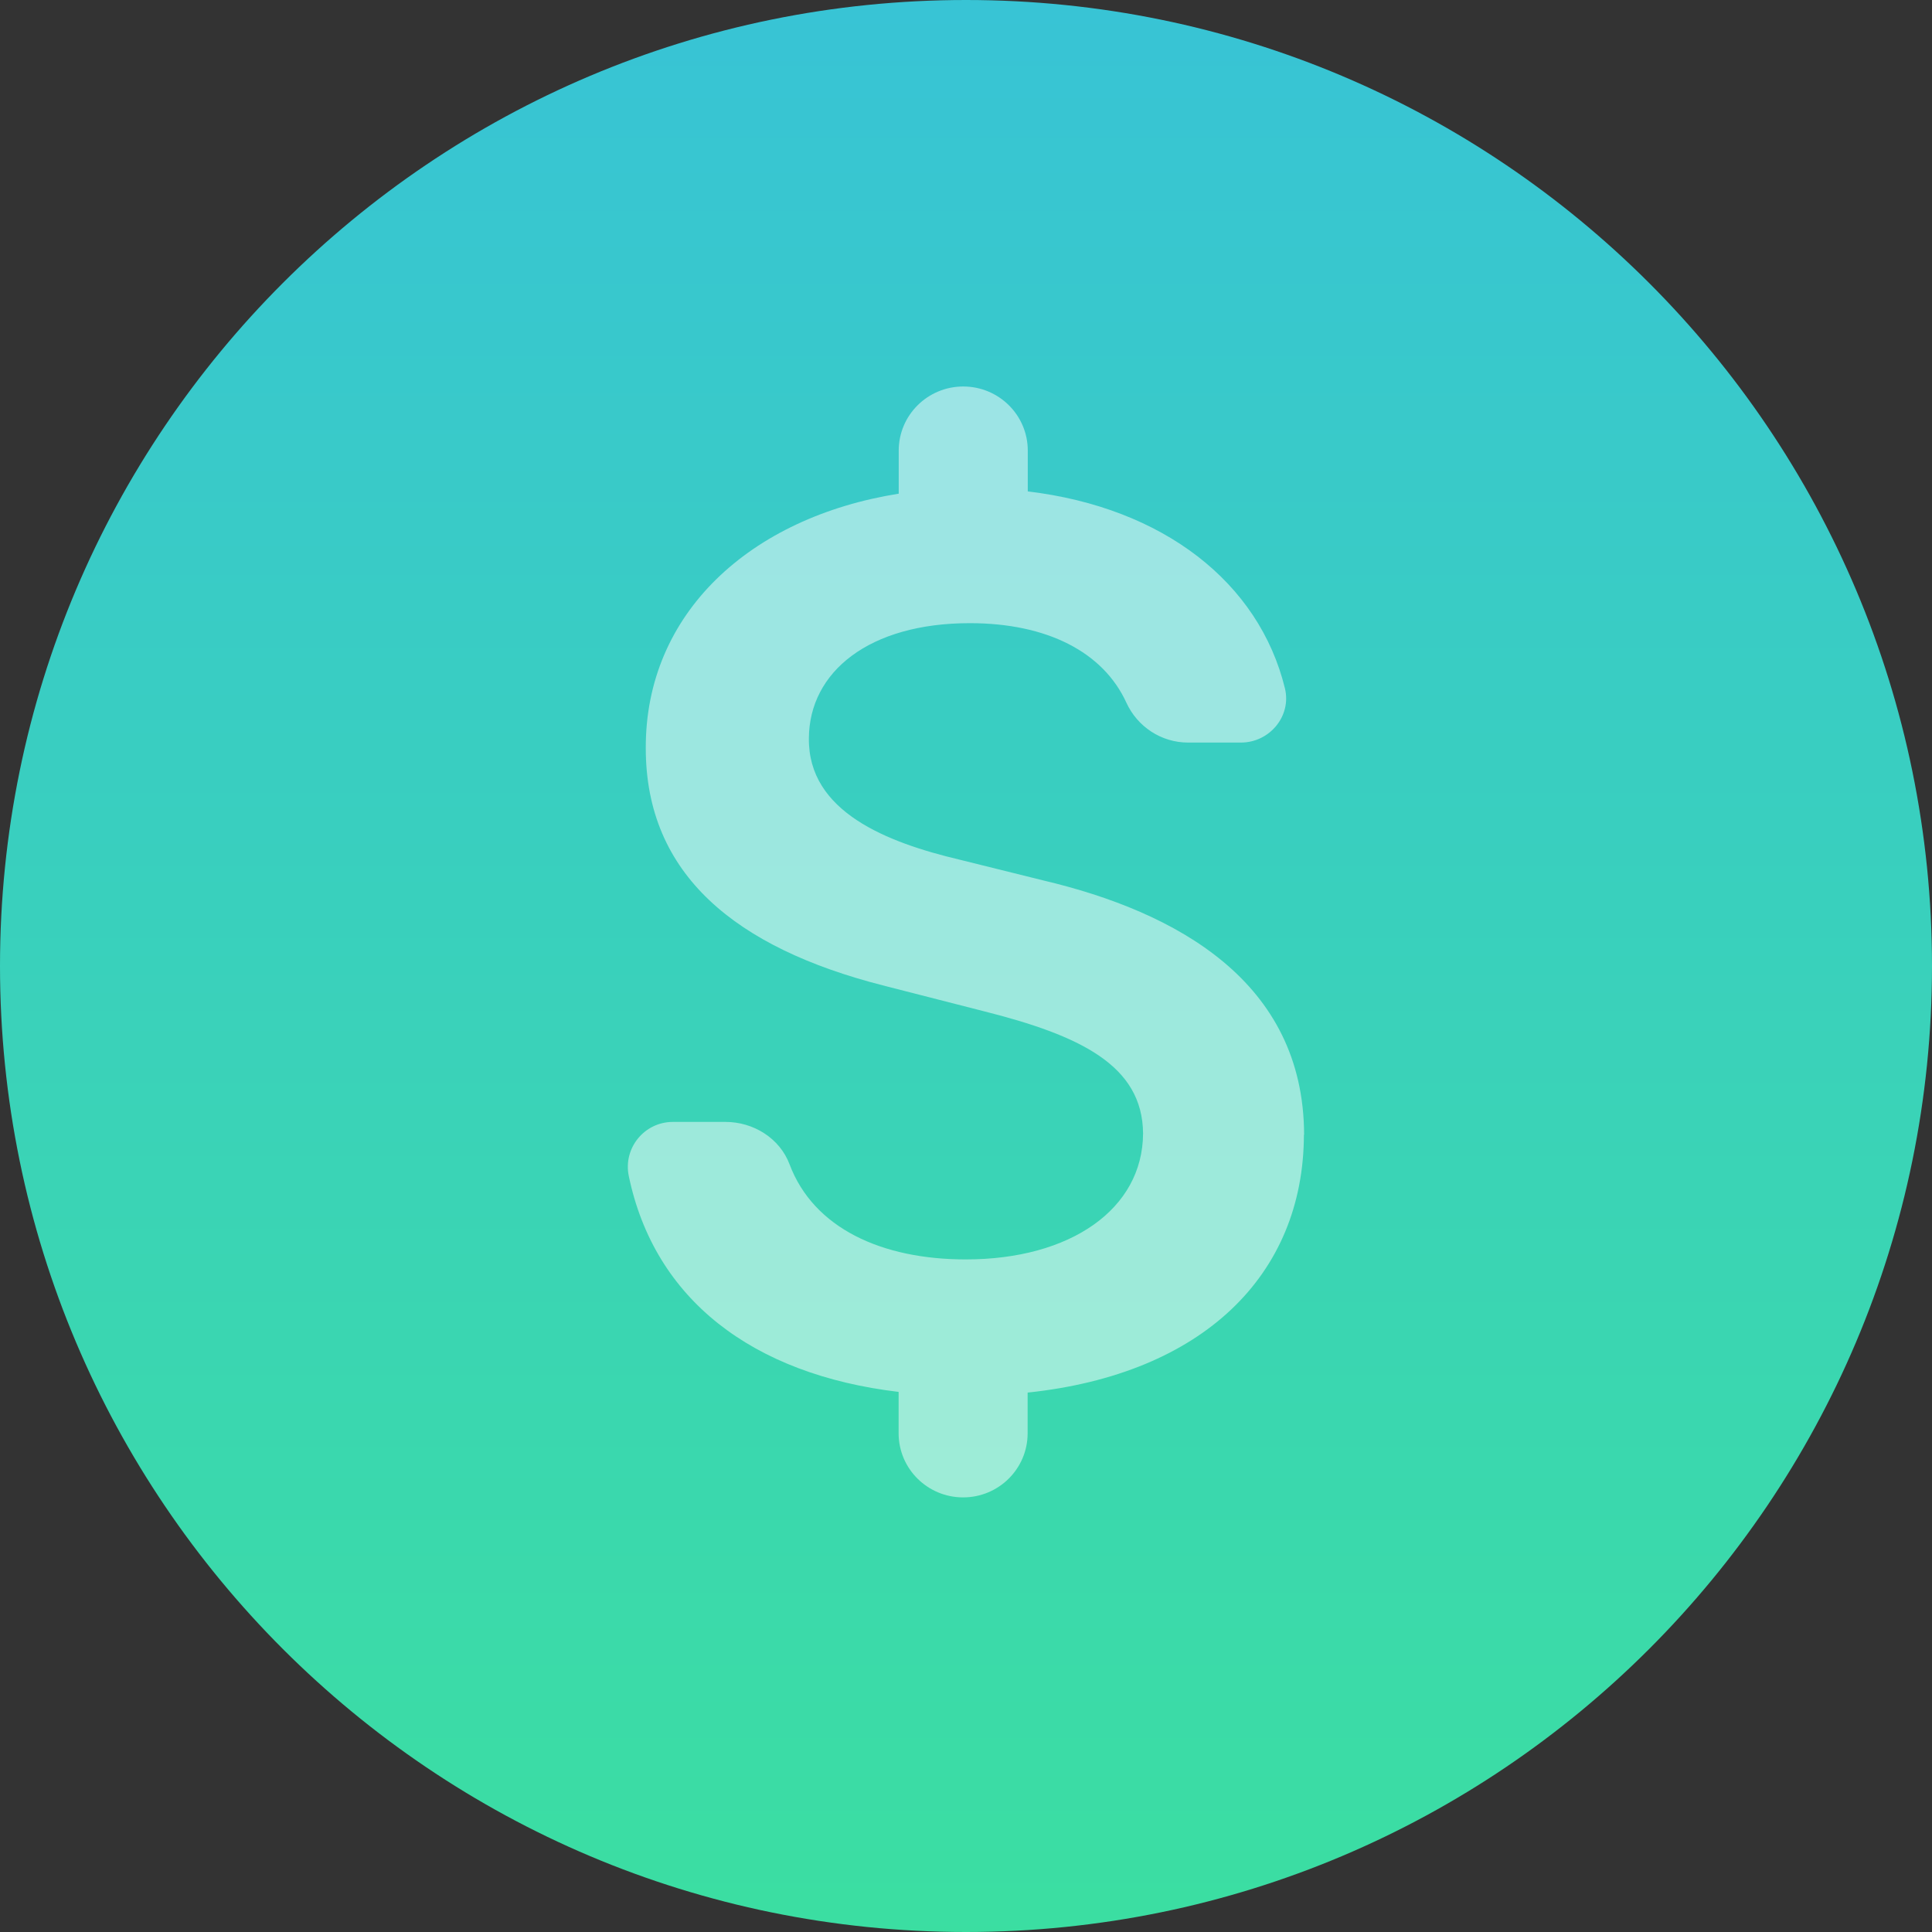
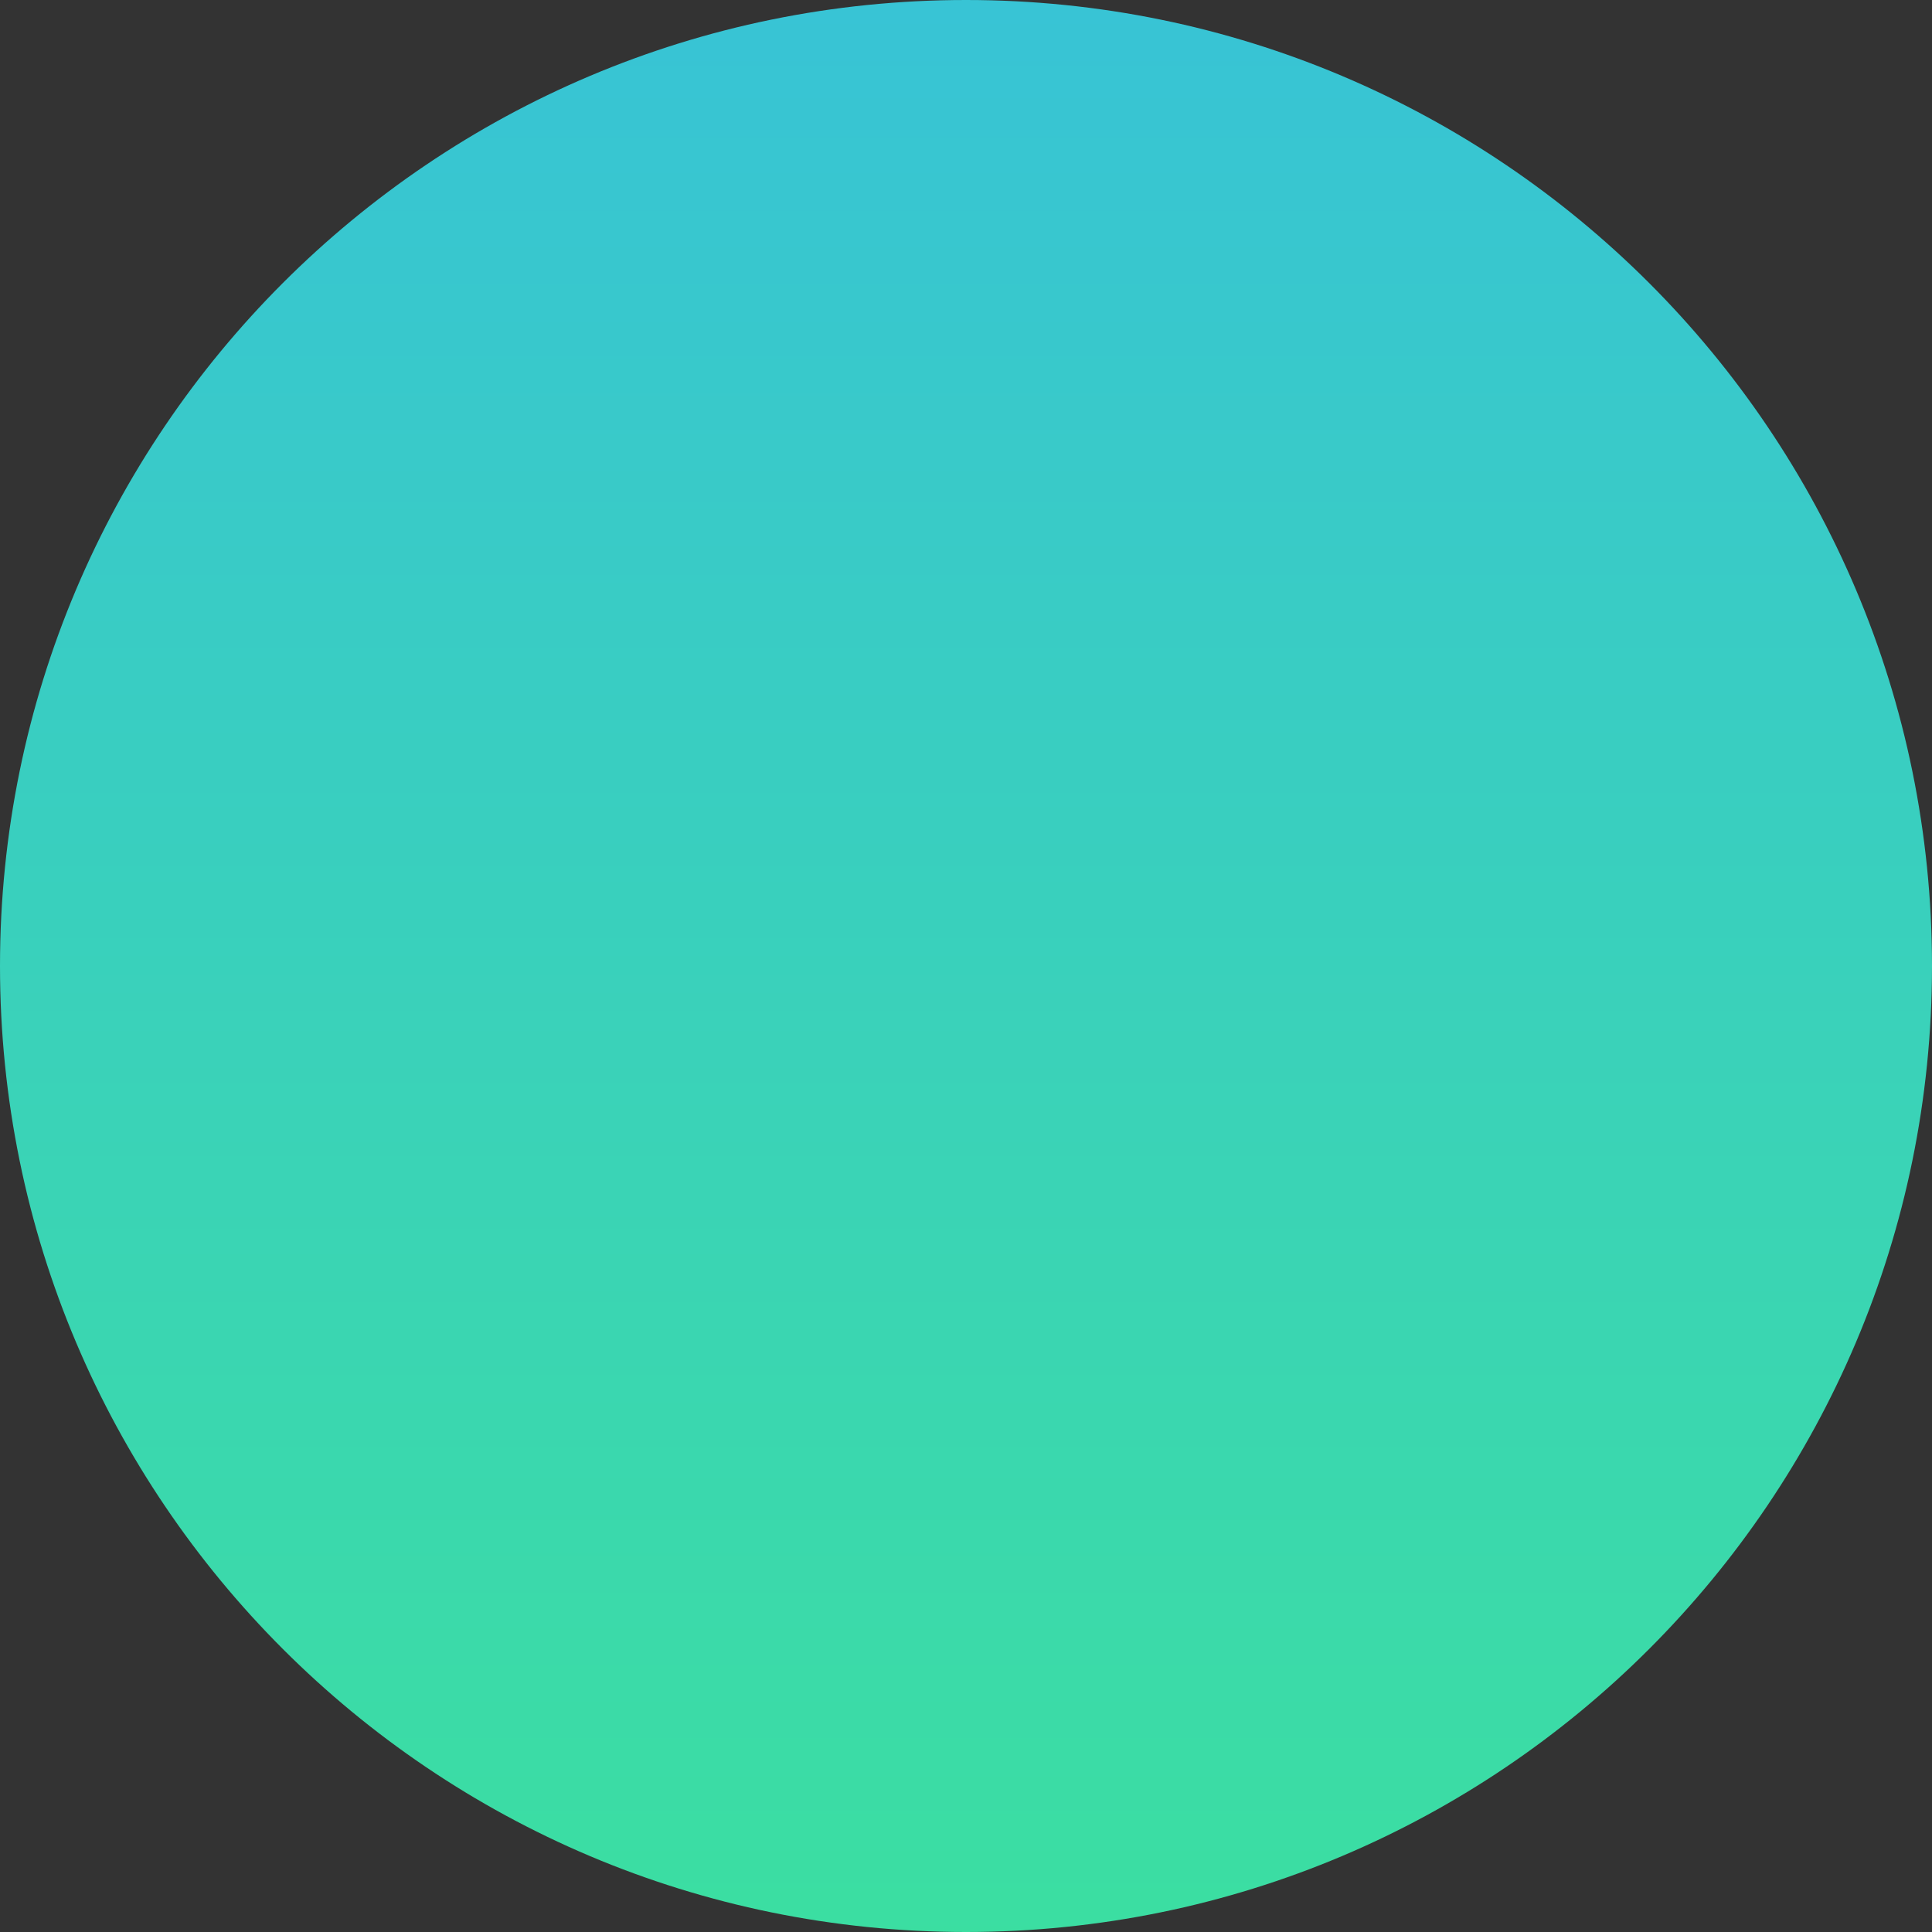
<svg xmlns="http://www.w3.org/2000/svg" fill="none" height="40" viewBox="0 0 40 40" width="40">
  <rect x="0" y="0" width="40" height="40" fill="#333333" stroke="none" />
  <linearGradient id="a" gradientUnits="userSpaceOnUse" x1="20" x2="20" y1="50.299" y2="-9.94">
    <stop offset="0" stop-color="#3ce594" />
    <stop offset="1" stop-color="#37bde2" />
  </linearGradient>
  <path d="m20 40c11.046 0 20-8.954 20-20s-8.954-20-20-20-20 8.954-20 20 8.954 20 20 20z" fill="url(#a)" />
-   <path d="m27 23.492c-.009-3.169-2.641-4.612-5.405-5.265l-1.725-.428c-1.508-.357-3.142-.992-3.123-2.516.009-1.374 1.247-2.381 3.331-2.381 1.601 0 2.762.598 3.242 1.645.228.5.725.827 1.277.827h1.095c.594 0 1.051-.549.911-1.123-.536-2.189-2.515-3.741-5.324-4.077v-.845c0-.734-.599-1.327-1.336-1.327-.739 0-1.336.595-1.336 1.327v.892c-3.081.491-5.247 2.479-5.237 5.27 0 2.624 1.876 4.133 4.902 4.909l2.091.535c1.984.5 3.293 1.114 3.303 2.534-.009 1.561-1.499 2.606-3.671 2.606-1.736 0-3.149-.644-3.648-1.969-.203-.54-.748-.878-1.326-.878h-1.089c-.592 0-1.033.542-.914 1.119.529 2.55 2.552 4.109 5.587 4.471v.857c0 .734.599 1.327 1.335 1.327.739 0 1.336-.595 1.336-1.327v-.843c3.631-.382 5.713-2.437 5.72-5.337z" fill="#fff" fill-opacity=".5" />
</svg>